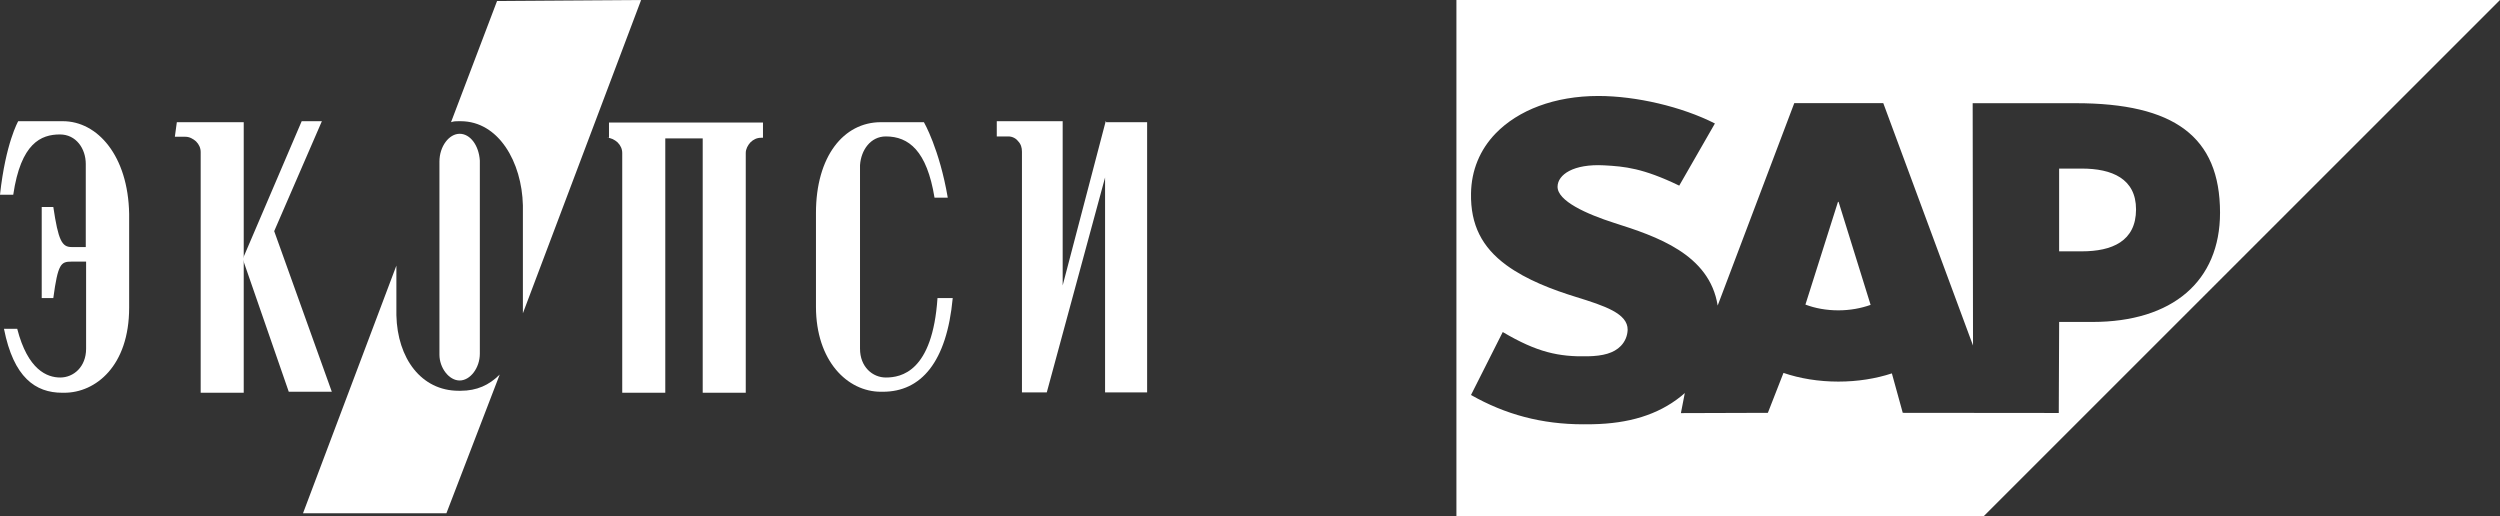
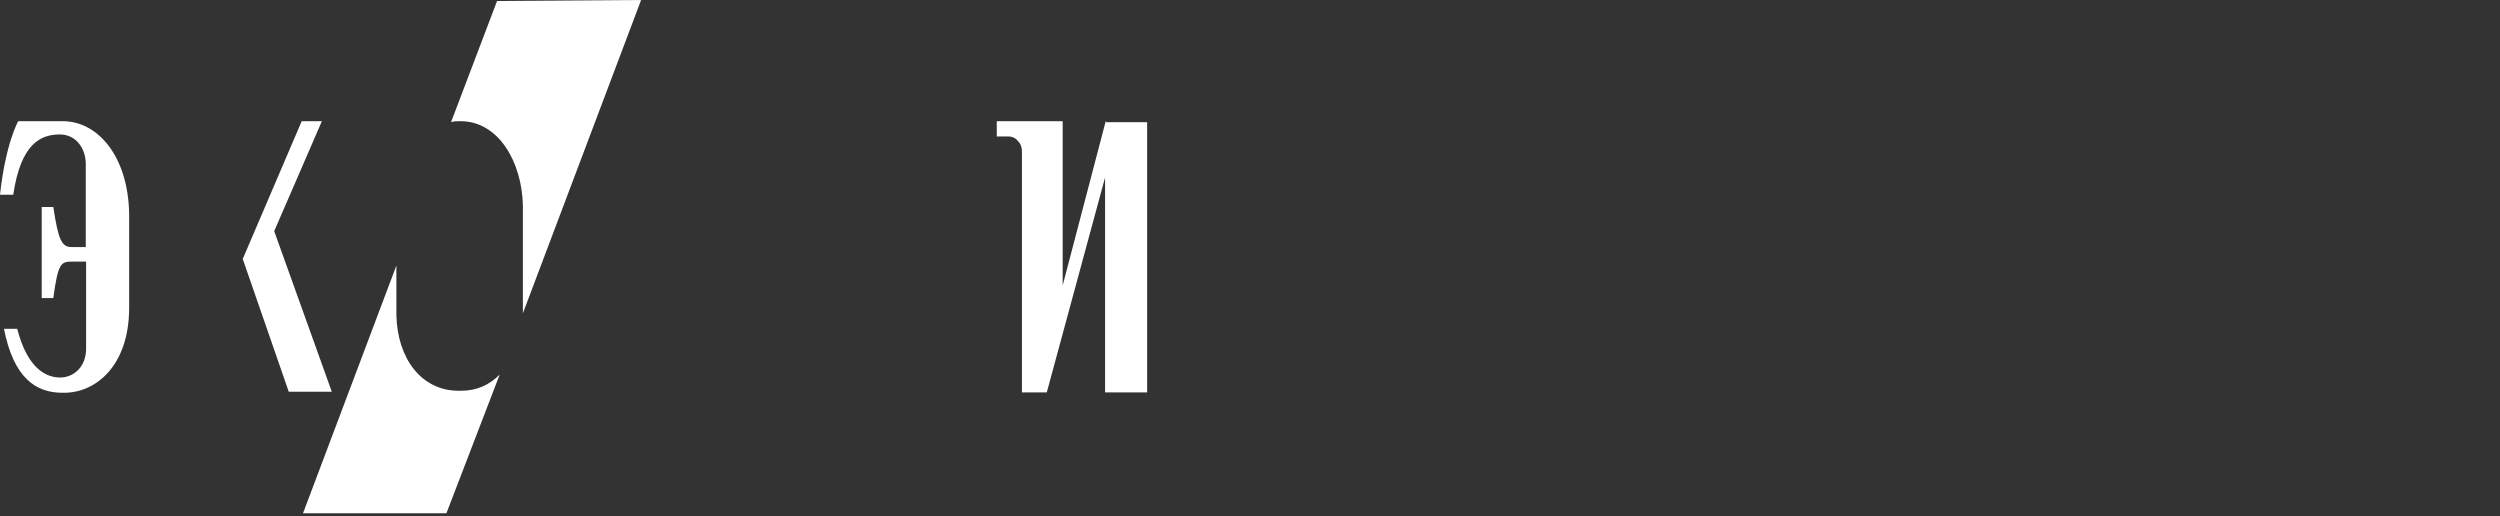
<svg xmlns="http://www.w3.org/2000/svg" width="218" height="45" viewBox="0 0 218 45" fill="none">
  <rect x="0" y="0" width="218" height="45" fill="#333333" stroke="none" />
-   <path d="M15.247 11.926H16.171C16.517 11.926 16.835 12.099 17.095 12.33C17.355 12.59 17.499 12.908 17.499 13.254V34.248H21.253V10.655H15.42L15.247 11.926Z" fill="white" />
  <path d="M5.487 10.569H1.588C1.588 10.569 0.491 12.475 0 16.98H1.155C1.819 12.475 3.581 11.724 5.227 11.724C6.642 11.724 7.479 12.966 7.479 14.294C7.479 14.294 7.479 17.788 7.479 21.542H6.237C5.4 21.542 5.082 20.965 4.649 18.048H3.638V25.989H4.649C5.053 22.986 5.313 22.813 6.237 22.813H7.508V30.407C7.508 31.995 6.411 32.919 5.256 32.919C4.1 32.919 2.426 32.255 1.502 28.674H0.347C1.184 32.919 3.09 34.248 5.429 34.248H5.602C8.345 34.248 11.262 31.909 11.262 26.826V18.654C11.175 13.572 8.49 10.569 5.487 10.569Z" fill="white" />
  <path d="M28.068 10.569H26.307L21.167 22.582L25.18 34.161H28.934L23.91 20.156L28.068 10.569Z" fill="white" />
-   <path d="M40.081 33.179C41.005 33.179 41.842 32.082 41.842 30.84V14.005C41.756 12.677 41.005 11.666 40.081 11.666C39.157 11.666 38.319 12.763 38.319 14.092V30.927C38.319 32.082 39.157 33.179 40.081 33.179Z" fill="white" />
  <path d="M43.575 32.66C42.651 33.584 41.582 34.075 40.167 34.075H39.994C36.731 34.075 34.652 31.245 34.565 27.491C34.565 27.404 34.565 25.325 34.565 23.159L26.422 44.759H38.926L43.575 32.66Z" fill="white" />
  <path d="M43.344 0.087L39.33 10.655C39.59 10.569 39.734 10.569 39.994 10.569H40.081H40.167C43.488 10.569 45.51 14.15 45.596 17.904V27.231V27.317L55.905 0L43.344 0.087Z" fill="white" />
  <path d="M96.419 10.569L92.665 24.892V10.569H86.919V11.897H87.93C88.276 11.897 88.594 12.07 88.767 12.301C89.027 12.561 89.114 12.879 89.114 13.226V34.219H91.279L96.362 15.478V34.219H100.029V10.655H96.448V10.569H96.419Z" fill="white" />
-   <path d="M52.758 12.013H52.931C53.278 12.013 53.595 12.186 53.855 12.417C54.115 12.677 54.259 12.995 54.259 13.341V34.248H58.013V12.071H61.276V34.248H65.03V13.341C65.03 12.995 65.204 12.677 65.435 12.417C65.695 12.157 66.012 12.013 66.359 12.013H66.532V10.685H53.104V12.013H52.758Z" fill="white" />
-   <path d="M77.245 32.919C76.09 32.919 74.993 31.995 74.993 30.407V14.409C75.079 13.081 75.917 11.897 77.245 11.897C79.238 11.897 80.826 13.139 81.49 17.239H82.645C81.923 12.994 80.566 10.655 80.566 10.655H76.812C73.549 10.655 71.152 13.659 71.152 18.567V26.74C71.152 31.475 73.895 34.161 76.812 34.161H76.985C80.306 34.161 82.558 31.591 83.078 25.989H81.75C81.317 32.428 78.573 32.919 77.245 32.919Z" fill="white" />
-   <path fill-rule="evenodd" clip-rule="evenodd" d="M172.991 45H127V0H218L172.991 45ZM172.017 9H181.004L181.004 8.999C189.563 8.999 193.585 11.895 193.587 18.544C193.587 24.514 189.45 28.074 182.453 28.074H179.558L179.525 36.012L165.92 35.999L164.971 32.559C163.568 33.019 161.985 33.275 160.302 33.275C158.576 33.275 156.949 33.005 155.519 32.517L154.158 35.999L146.575 36.023L146.915 34.271C146.896 34.288 146.877 34.305 146.858 34.322C146.77 34.4 146.683 34.477 146.587 34.553C144.561 36.183 142.01 36.936 138.866 36.993L138.054 36.999C134.443 36.999 131.265 36.145 128.271 34.443L131.039 28.953C134.036 30.724 135.916 31.123 138.454 31.069C139.77 31.043 140.72 30.803 141.34 30.163C141.715 29.771 141.911 29.285 141.931 28.765C141.956 27.339 139.925 26.669 137.439 25.899C135.423 25.275 133.135 24.425 131.347 23.115C129.23 21.558 128.222 19.61 128.273 16.862C128.303 14.865 129.043 13.059 130.415 11.639C132.384 9.604 135.56 8.369 139.375 8.369H139.395C142.666 8.372 146.655 9.299 149.54 10.767L146.429 16.187C143.265 14.659 141.675 14.514 139.874 14.417C137.19 14.274 135.839 15.233 135.819 16.267C135.793 17.527 138.355 18.667 140.769 19.442C144.425 20.603 149.07 22.153 149.781 26.645L156.461 8.992H164.221L172.047 30.13L172.017 9ZM157.433 26.56C158.277 26.88 159.257 27.062 160.302 27.062H160.301C161.319 27.062 162.276 26.885 163.117 26.585L160.325 17.605H160.27L157.433 26.56ZM179.556 21.917H181.53H181.531C184.162 21.917 186.261 21.042 186.263 18.262C186.263 15.576 184.162 14.7 181.531 14.7H179.556V21.917Z" fill="white" />
</svg>